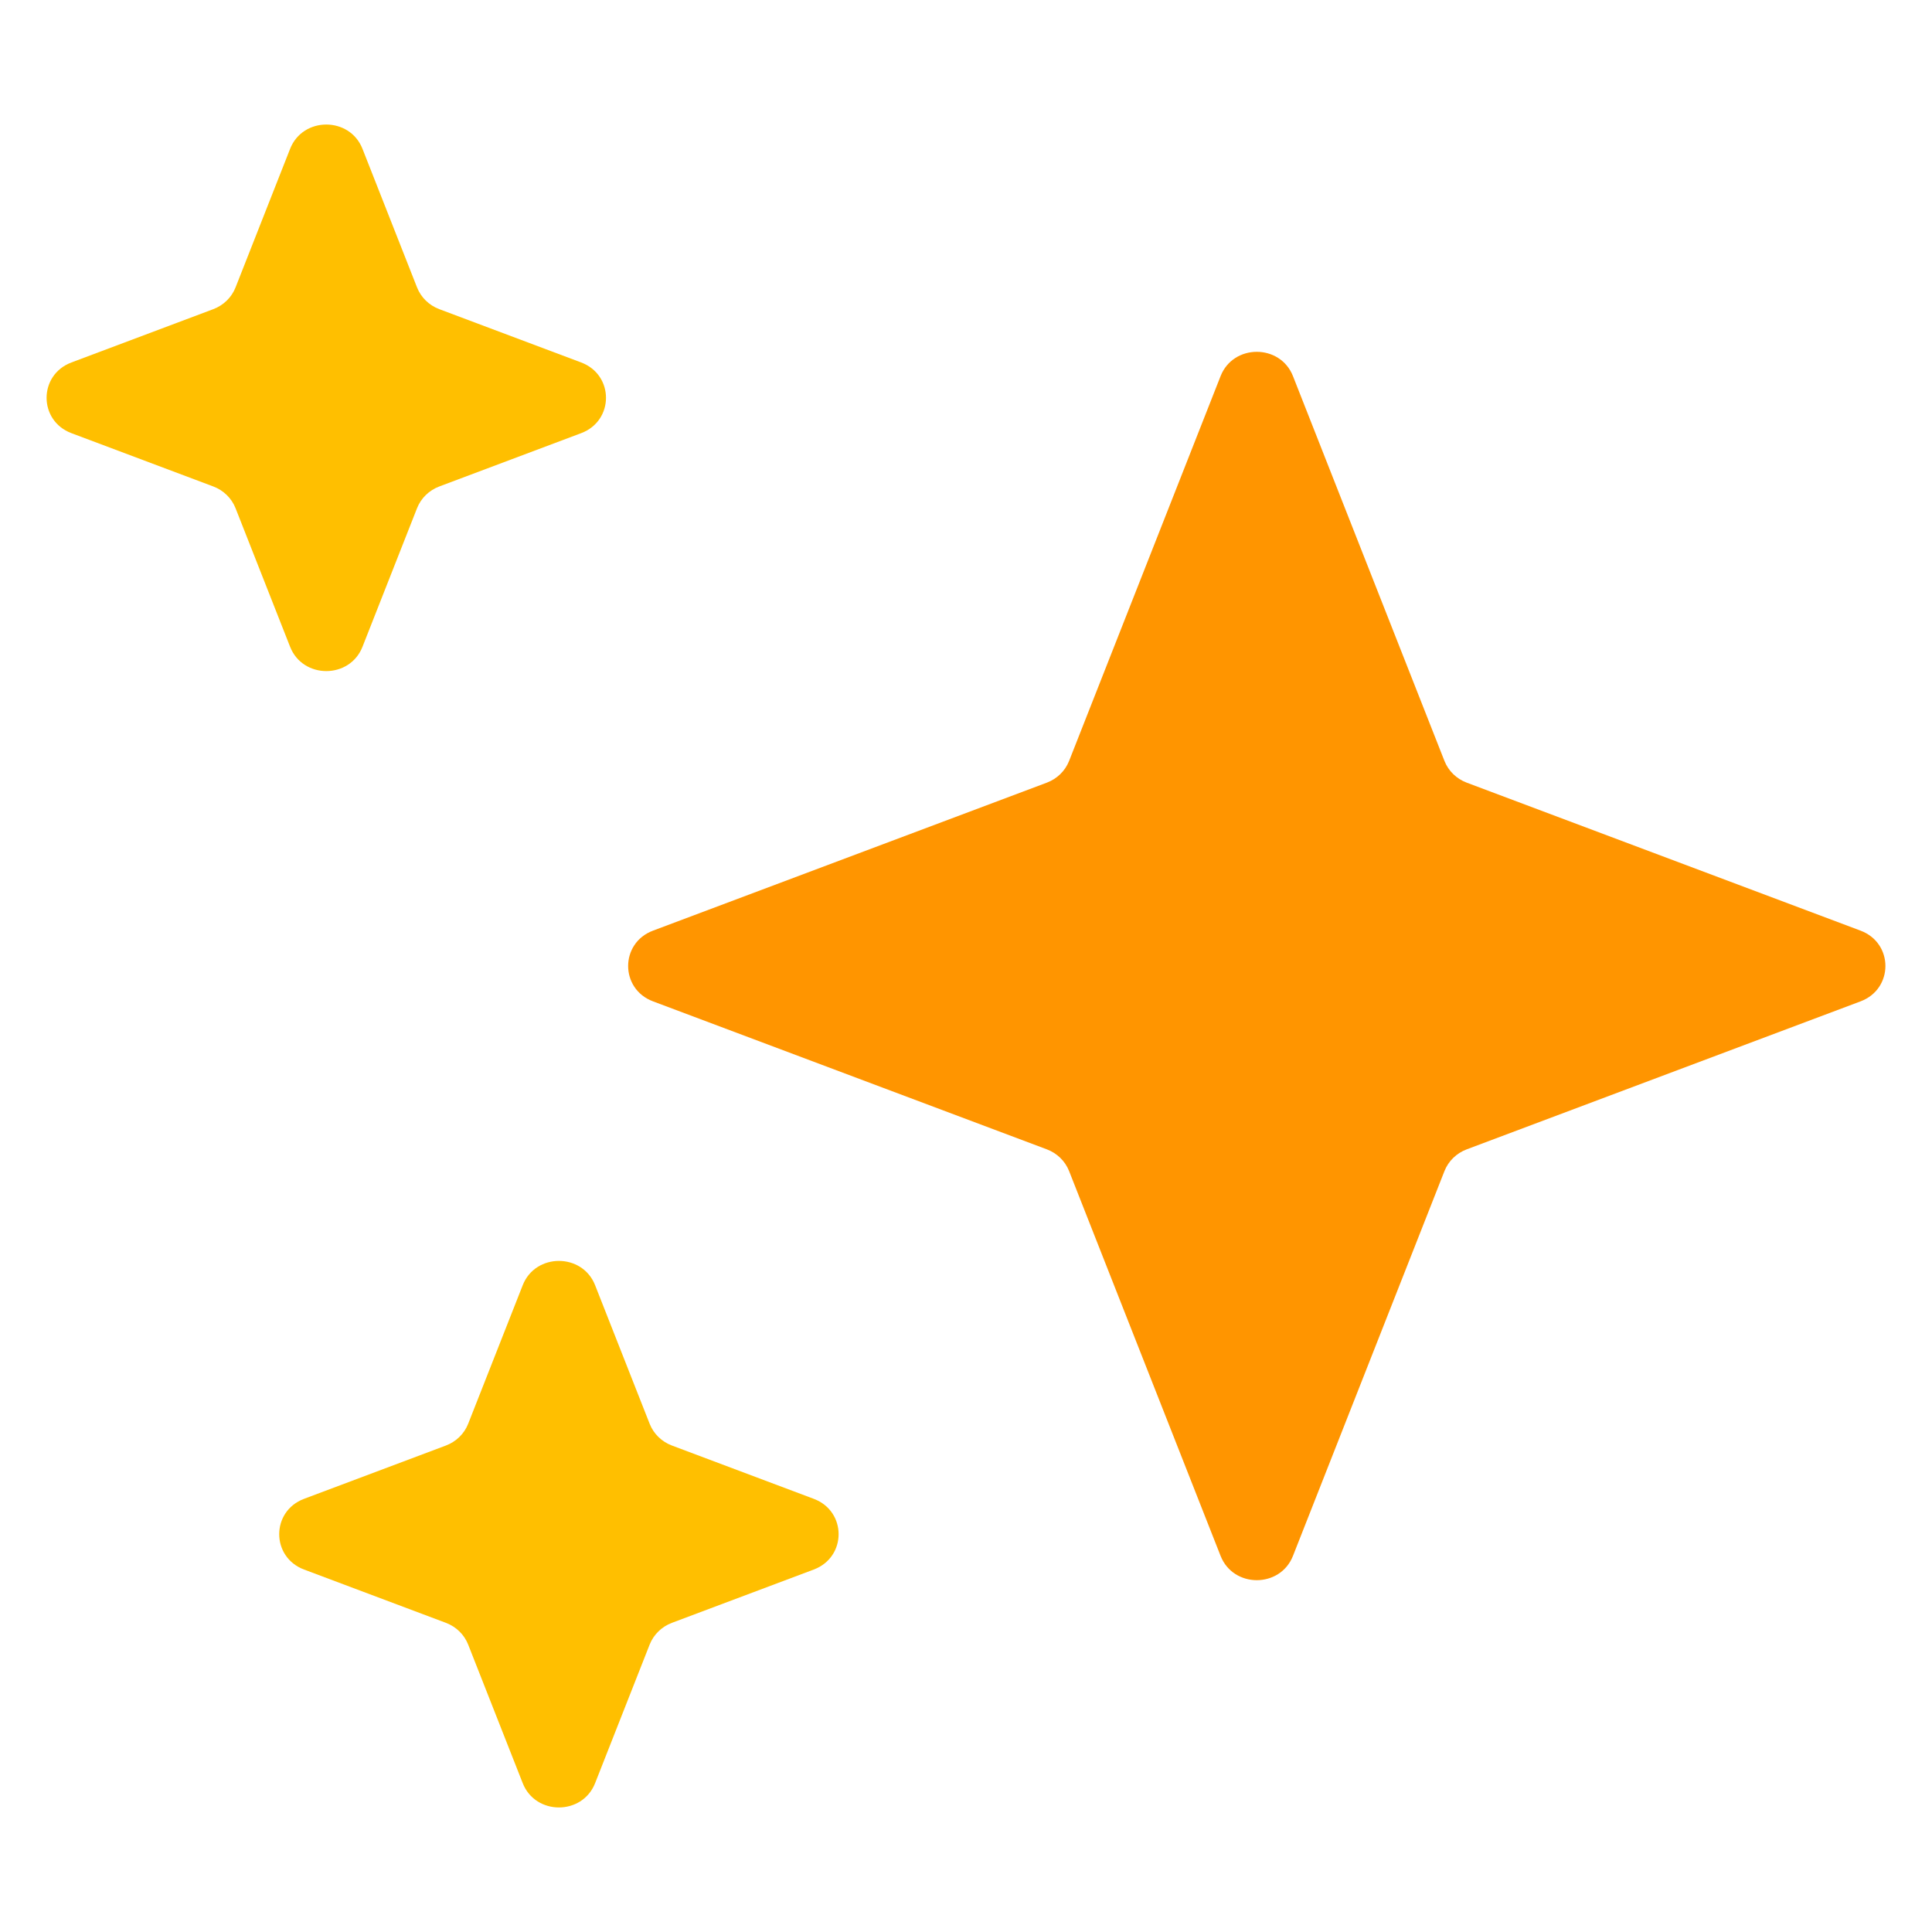
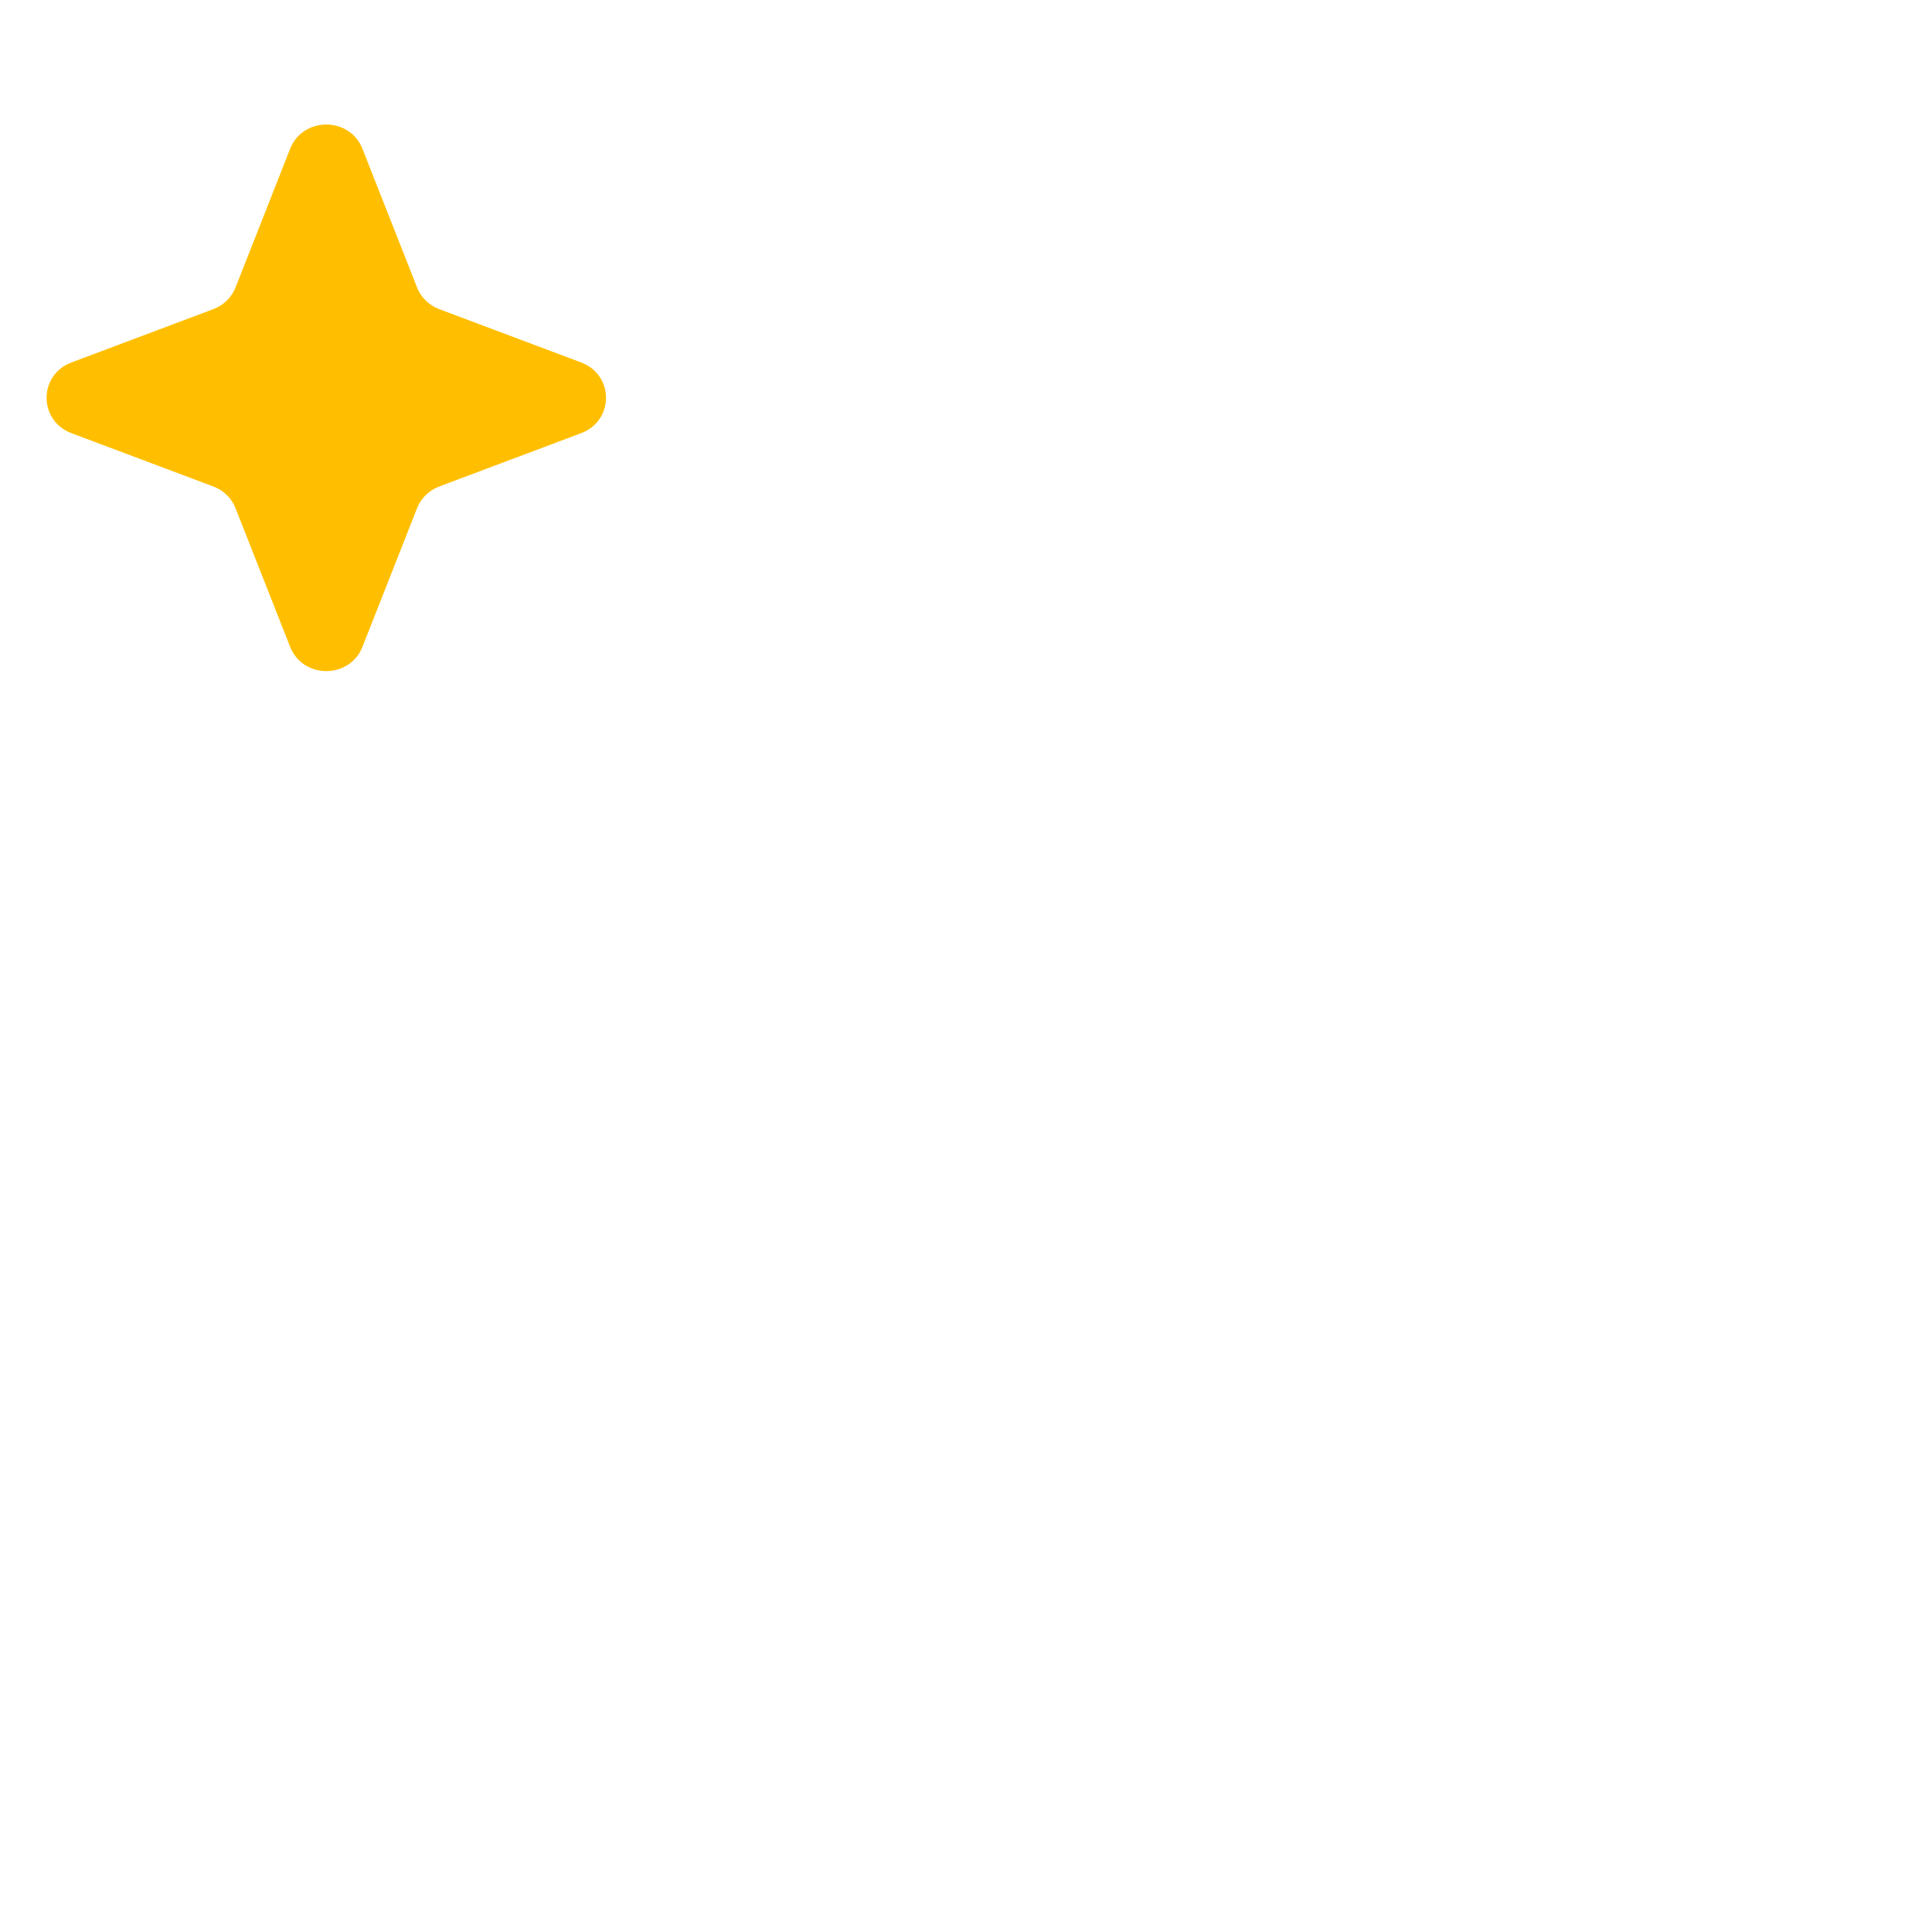
<svg xmlns="http://www.w3.org/2000/svg" fill="none" height="1024" viewBox="0 0 1024 1024" width="1024">
  <style>
    .big-sparkle { fill: #FF9500 }
    .small-sparkles { fill: #FFBF00 }
    @media (prefers-color-scheme: dark) {
      .big-sparkle { fill: #FFBF00 }
      .small-sparkles { fill: #FF9500 }
    }
  </style>
-   <path class="big-sparkle" d="m777.387 609.18c-5.427 2.039-9.716 6.229-11.803 11.531l-80.287 203.948c-6.755 17.159-31.604 17.16-38.359 0l-80.287-203.948c-2.087-5.302-6.376-9.492-11.803-11.531l-208.746-78.442c-17.564-6.599-17.564-30.877 0-37.476l208.746-78.442c5.427-2.039 9.716-6.229 11.803-11.531l80.287-203.948c6.755-17.159 31.604-17.159 38.359 0l80.287 203.948c2.087 5.302 6.376 9.492 11.803 11.531l208.747 78.442c17.566 6.599 17.566 30.877 0 37.477z" />
  <g class="small-sparkles">
    <path d="m192.121 342.82c-6.756 17.16-31.604 17.16-38.359 0l-28.915-73.449c-2.087-5.302-6.376-9.492-11.803-11.532l-75.178-28.25c-17.563-6.599-17.563-30.877 0-37.477l75.178-28.249c5.427-2.04 9.716-6.23 11.803-11.532l28.915-73.45c6.755-17.159 31.603-17.159 38.359 0l28.914 73.45c2.087 5.302 6.376 9.492 11.803 11.532l75.178 28.249c17.563 6.6 17.563 30.878 0 37.477l-75.178 28.25c-5.427 2.04-9.716 6.23-11.803 11.532z" />
-     <path d="m356.132 860.138c-5.427 2.039-9.715 6.229-11.803 11.531l-28.914 73.45c-6.755 17.159-31.604 17.159-38.359 0l-28.915-73.45c-2.087-5.302-6.376-9.492-11.802-11.531l-75.179-28.25c-17.563-6.6-17.563-30.877 0-37.477l75.179-28.25c5.426-2.039 9.715-6.229 11.802-11.531l28.915-73.45c6.755-17.16 31.604-17.16 38.359 0l28.914 73.45c2.088 5.302 6.376 9.492 11.803 11.531l75.178 28.25c17.563 6.6 17.563 30.877 0 37.477z" />
  </g>
</svg>